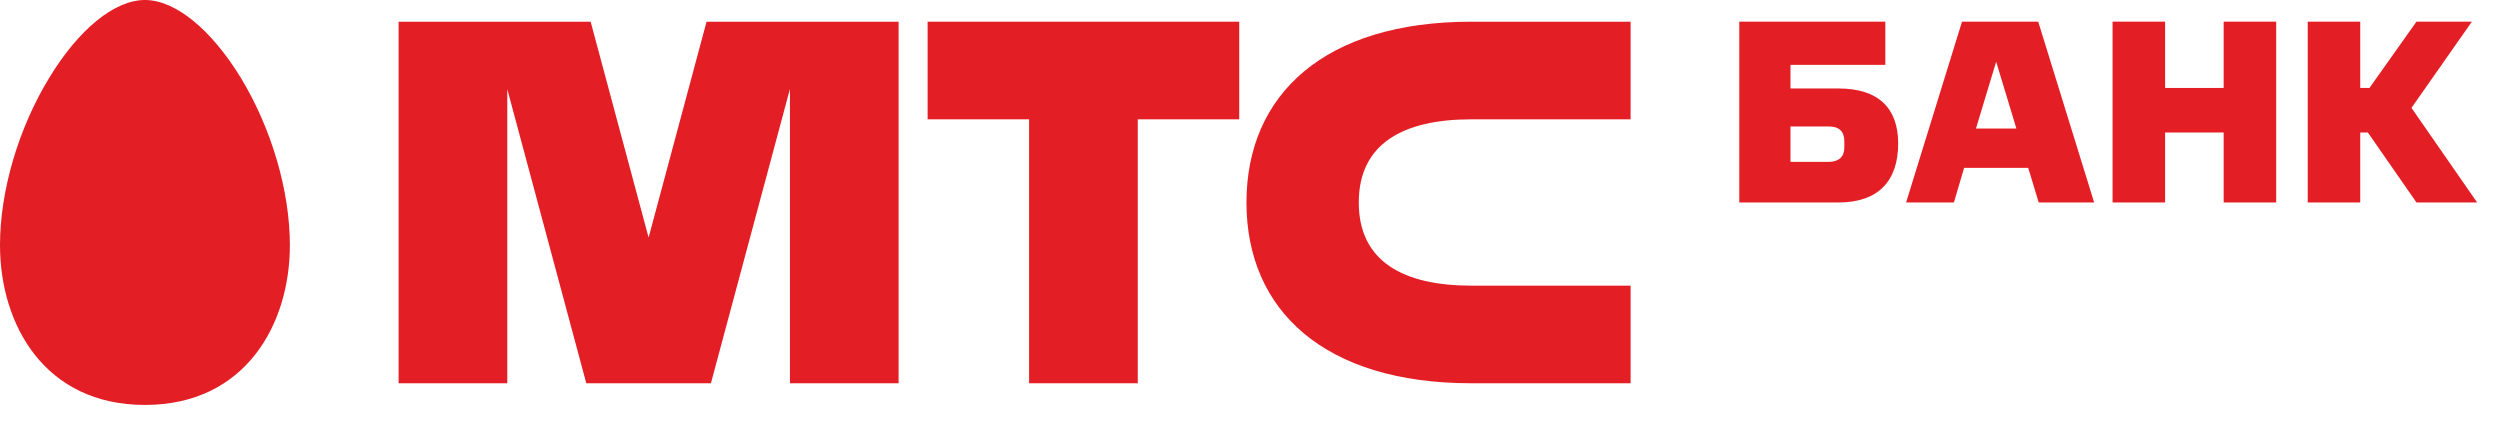
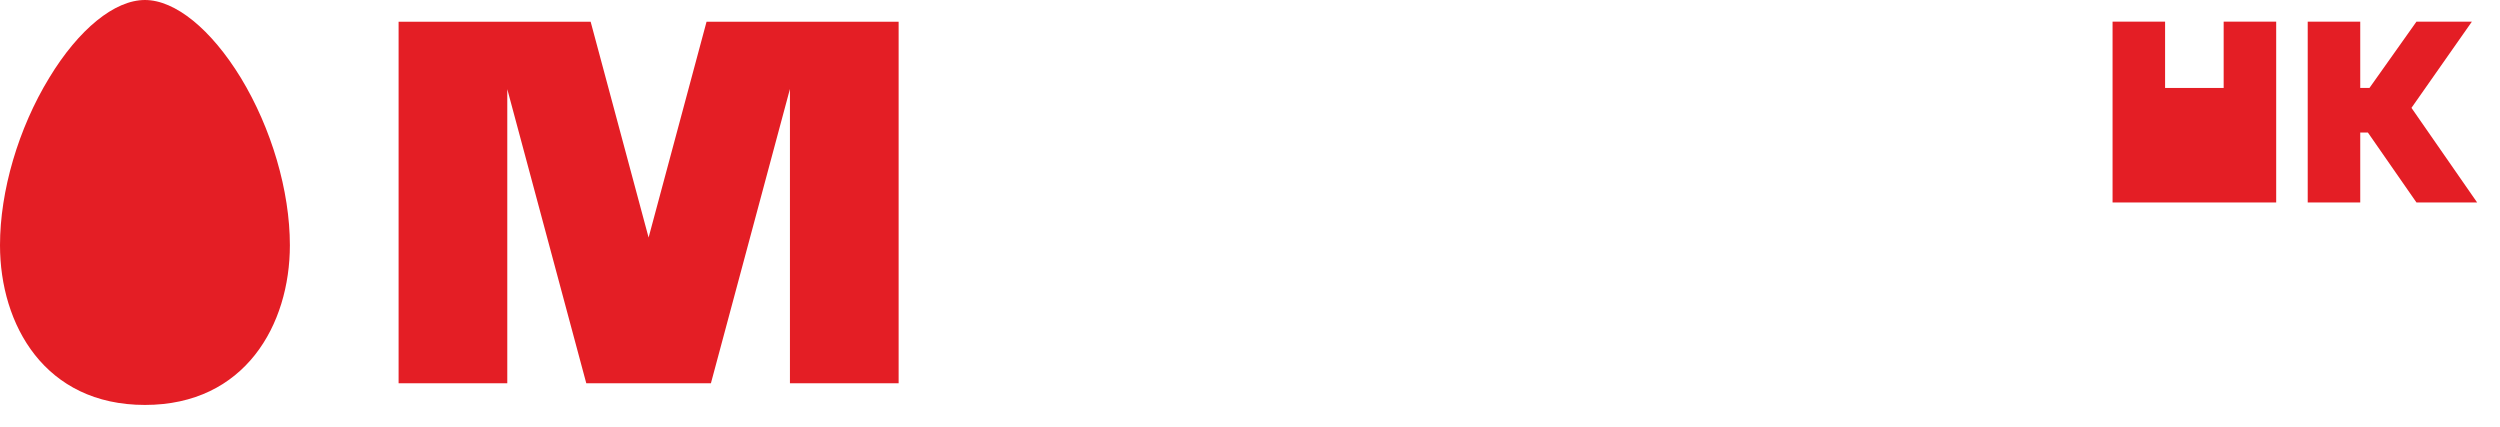
<svg xmlns="http://www.w3.org/2000/svg" width="82" height="14" viewBox="0 0 82 14" fill="none">
-   <path d="M30.426 3.914H33.754V12.571H37.319V3.914H40.647V0.712H30.426V3.914Z" fill="#E41E25" />
-   <path d="M48.254 3.914H53.484V0.712H48.254C43.449 0.712 40.884 3.096 40.884 6.642C40.884 10.188 43.449 12.571 48.254 12.571H53.484V9.369H48.254C46.031 9.369 44.568 8.576 44.568 6.642C44.568 4.707 46.031 3.914 48.254 3.914Z" fill="#E41E25" />
  <path d="M23.175 0.712L21.274 7.791L19.373 0.712H13.074V12.571H16.639V2.925L19.23 12.571H23.318L25.91 2.919V12.571H29.475V0.712H23.175Z" fill="#E41E25" />
  <path d="M4.754 13.282C1.468 13.282 0 10.651 0 8.043C0 6.261 0.603 4.209 1.615 2.552C2.585 0.952 3.762 0 4.754 0C5.744 0 6.92 0.952 7.899 2.552C8.905 4.209 9.508 6.261 9.508 8.043C9.508 10.651 8.038 13.282 4.754 13.282Z" fill="#E41E25" />
-   <path d="M59.986 4.148H58.728V5.309H59.986C60.305 5.309 60.494 5.145 60.494 4.844V4.63C60.494 4.32 60.331 4.148 59.986 4.148ZM60.305 6.641H57.048V0.71H61.838V2.128H58.728V2.902H60.305C61.623 2.902 62.26 3.555 62.26 4.707C62.26 5.919 61.623 6.641 60.305 6.641Z" fill="#E41E25" />
-   <path d="M64.811 4.217H66.138L65.474 2.025L64.811 4.217ZM66.853 0.71L68.688 6.641H66.87L66.525 5.506H64.423L64.088 6.641H62.52L64.354 0.71H66.853Z" fill="#E41E25" />
-   <path d="M72.936 6.641V4.346H71.015V6.641H69.292V0.71H71.015V2.885H72.936V0.71H74.659V6.641H72.936Z" fill="#E41E25" />
+   <path d="M72.936 6.641H71.015V6.641H69.292V0.71H71.015V2.885H72.936V0.71H74.659V6.641H72.936Z" fill="#E41E25" />
  <path d="M77.416 2.885H77.718L79.26 0.71H81.078L79.096 3.538L81.25 6.641H79.26L77.666 4.346H77.416V6.641H75.693V0.71H77.416V2.885Z" fill="#E41E25" />
</svg>